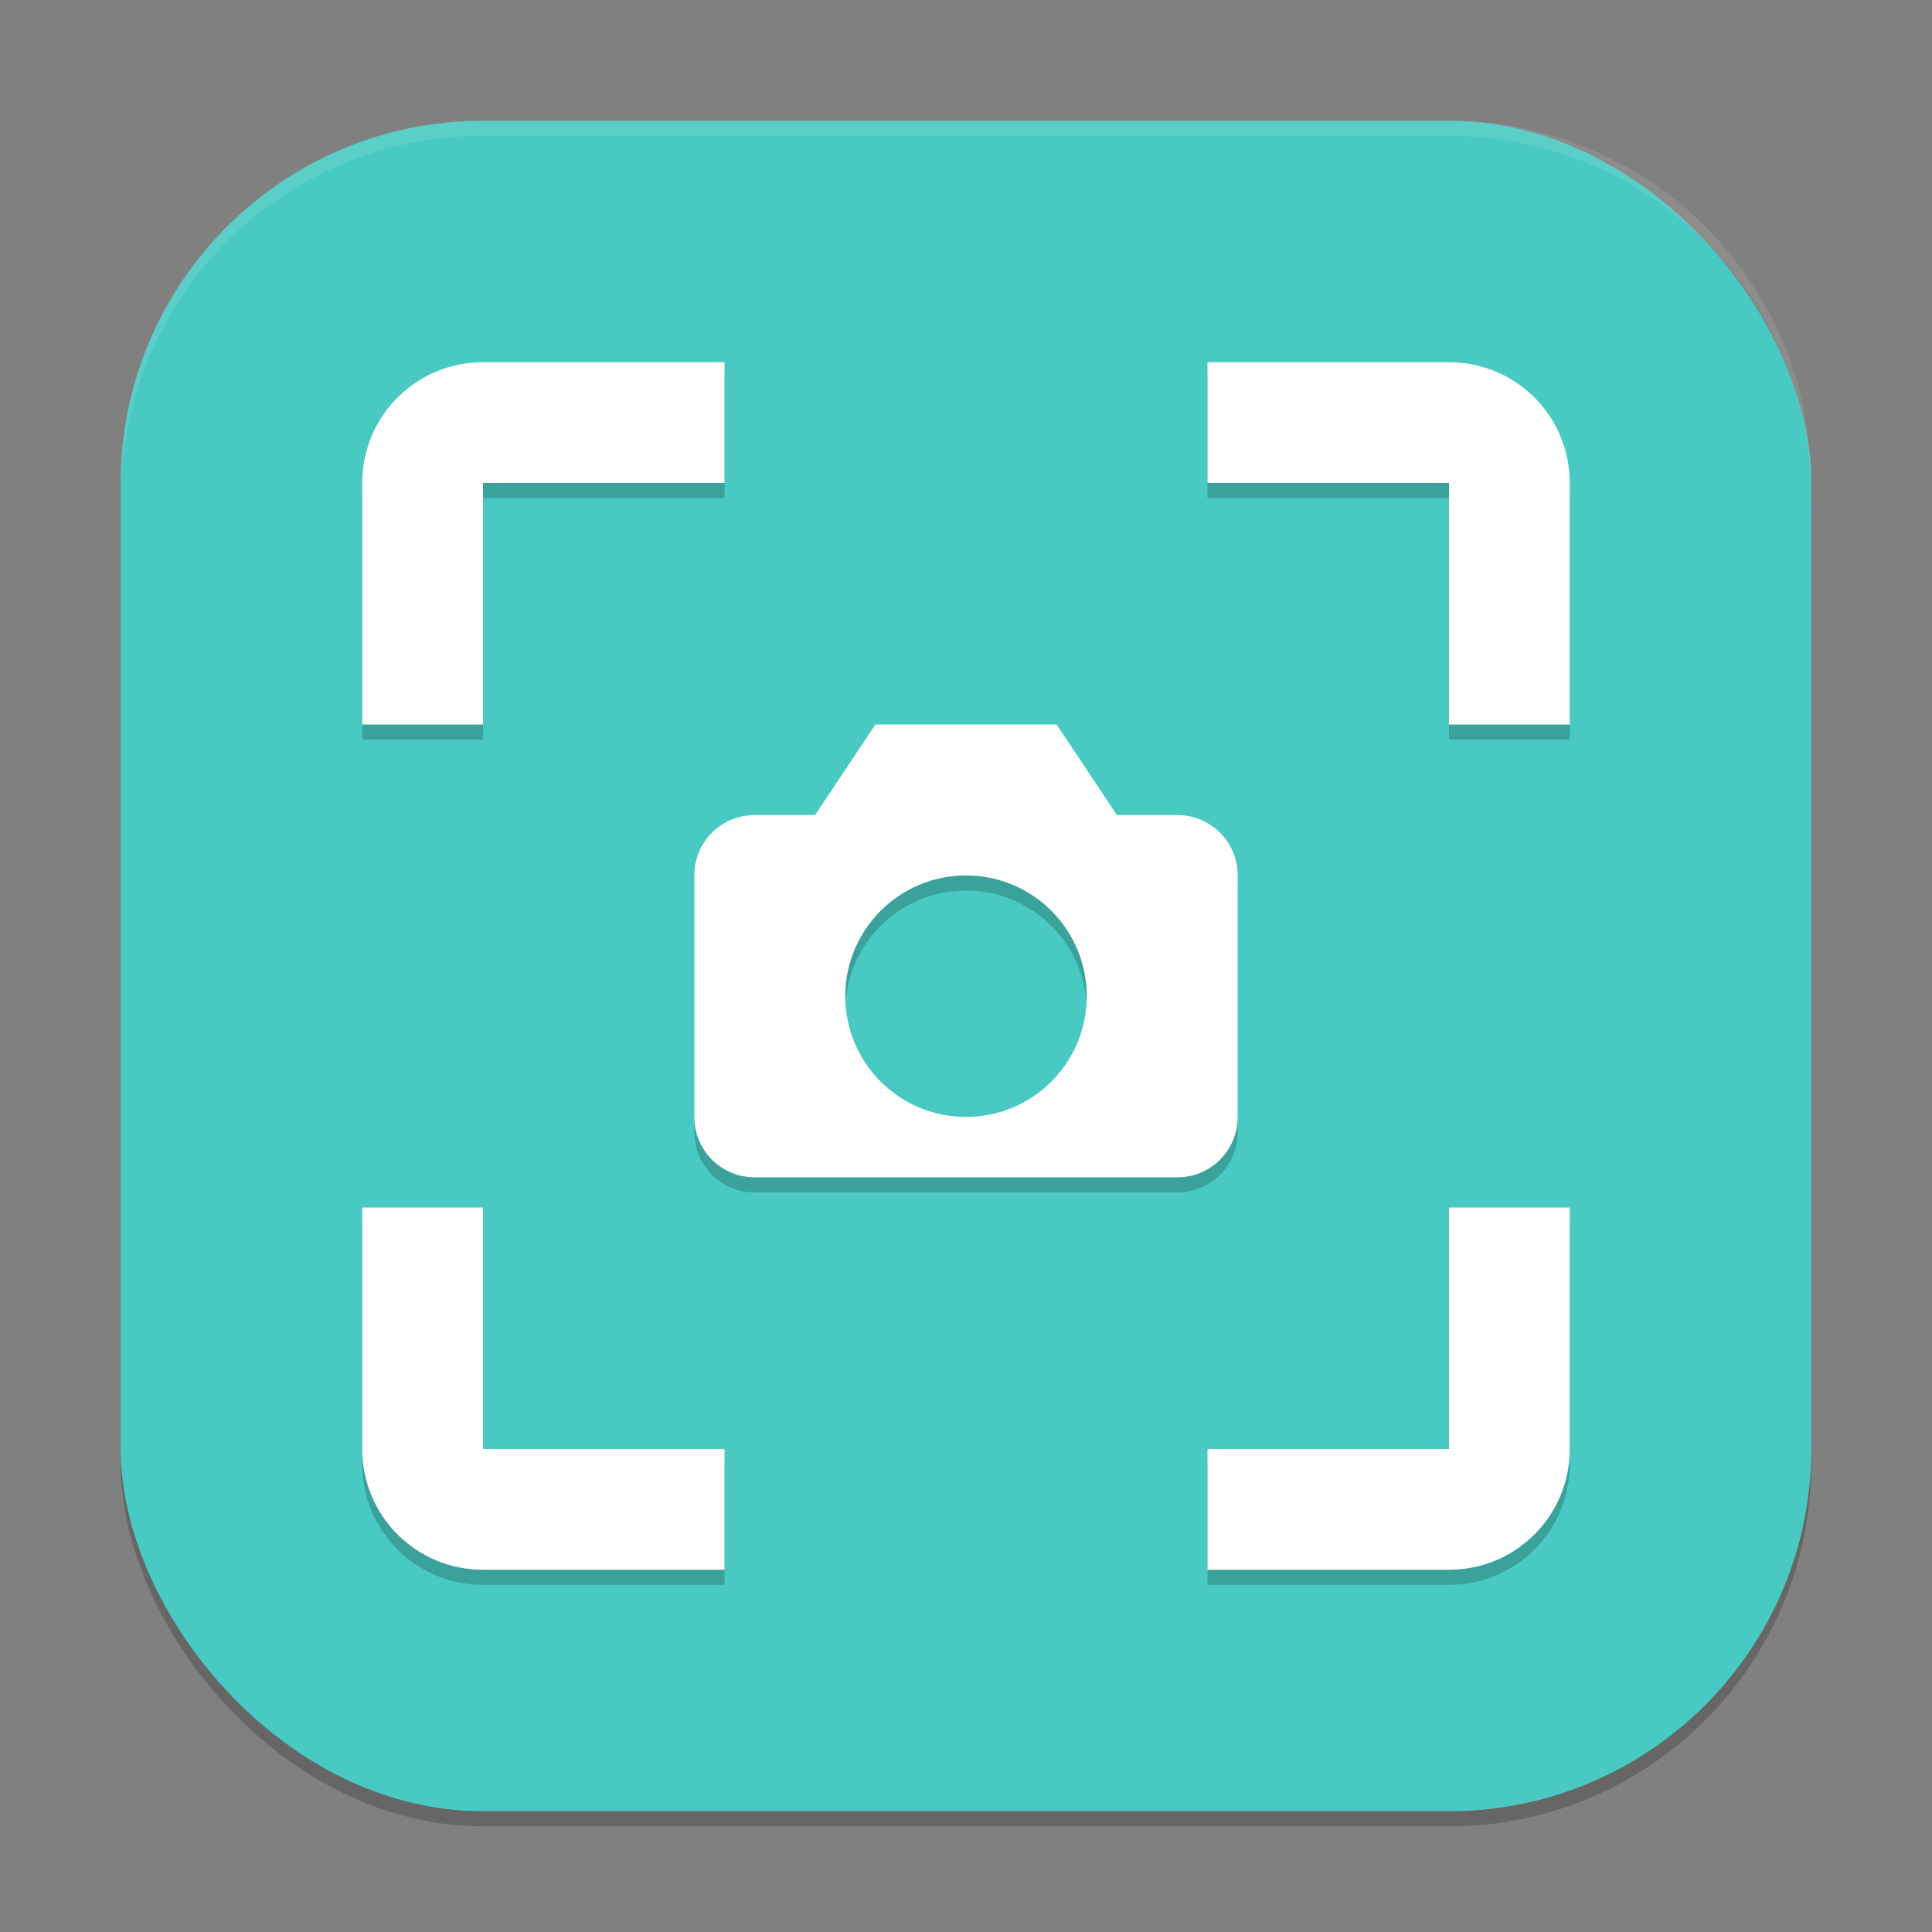
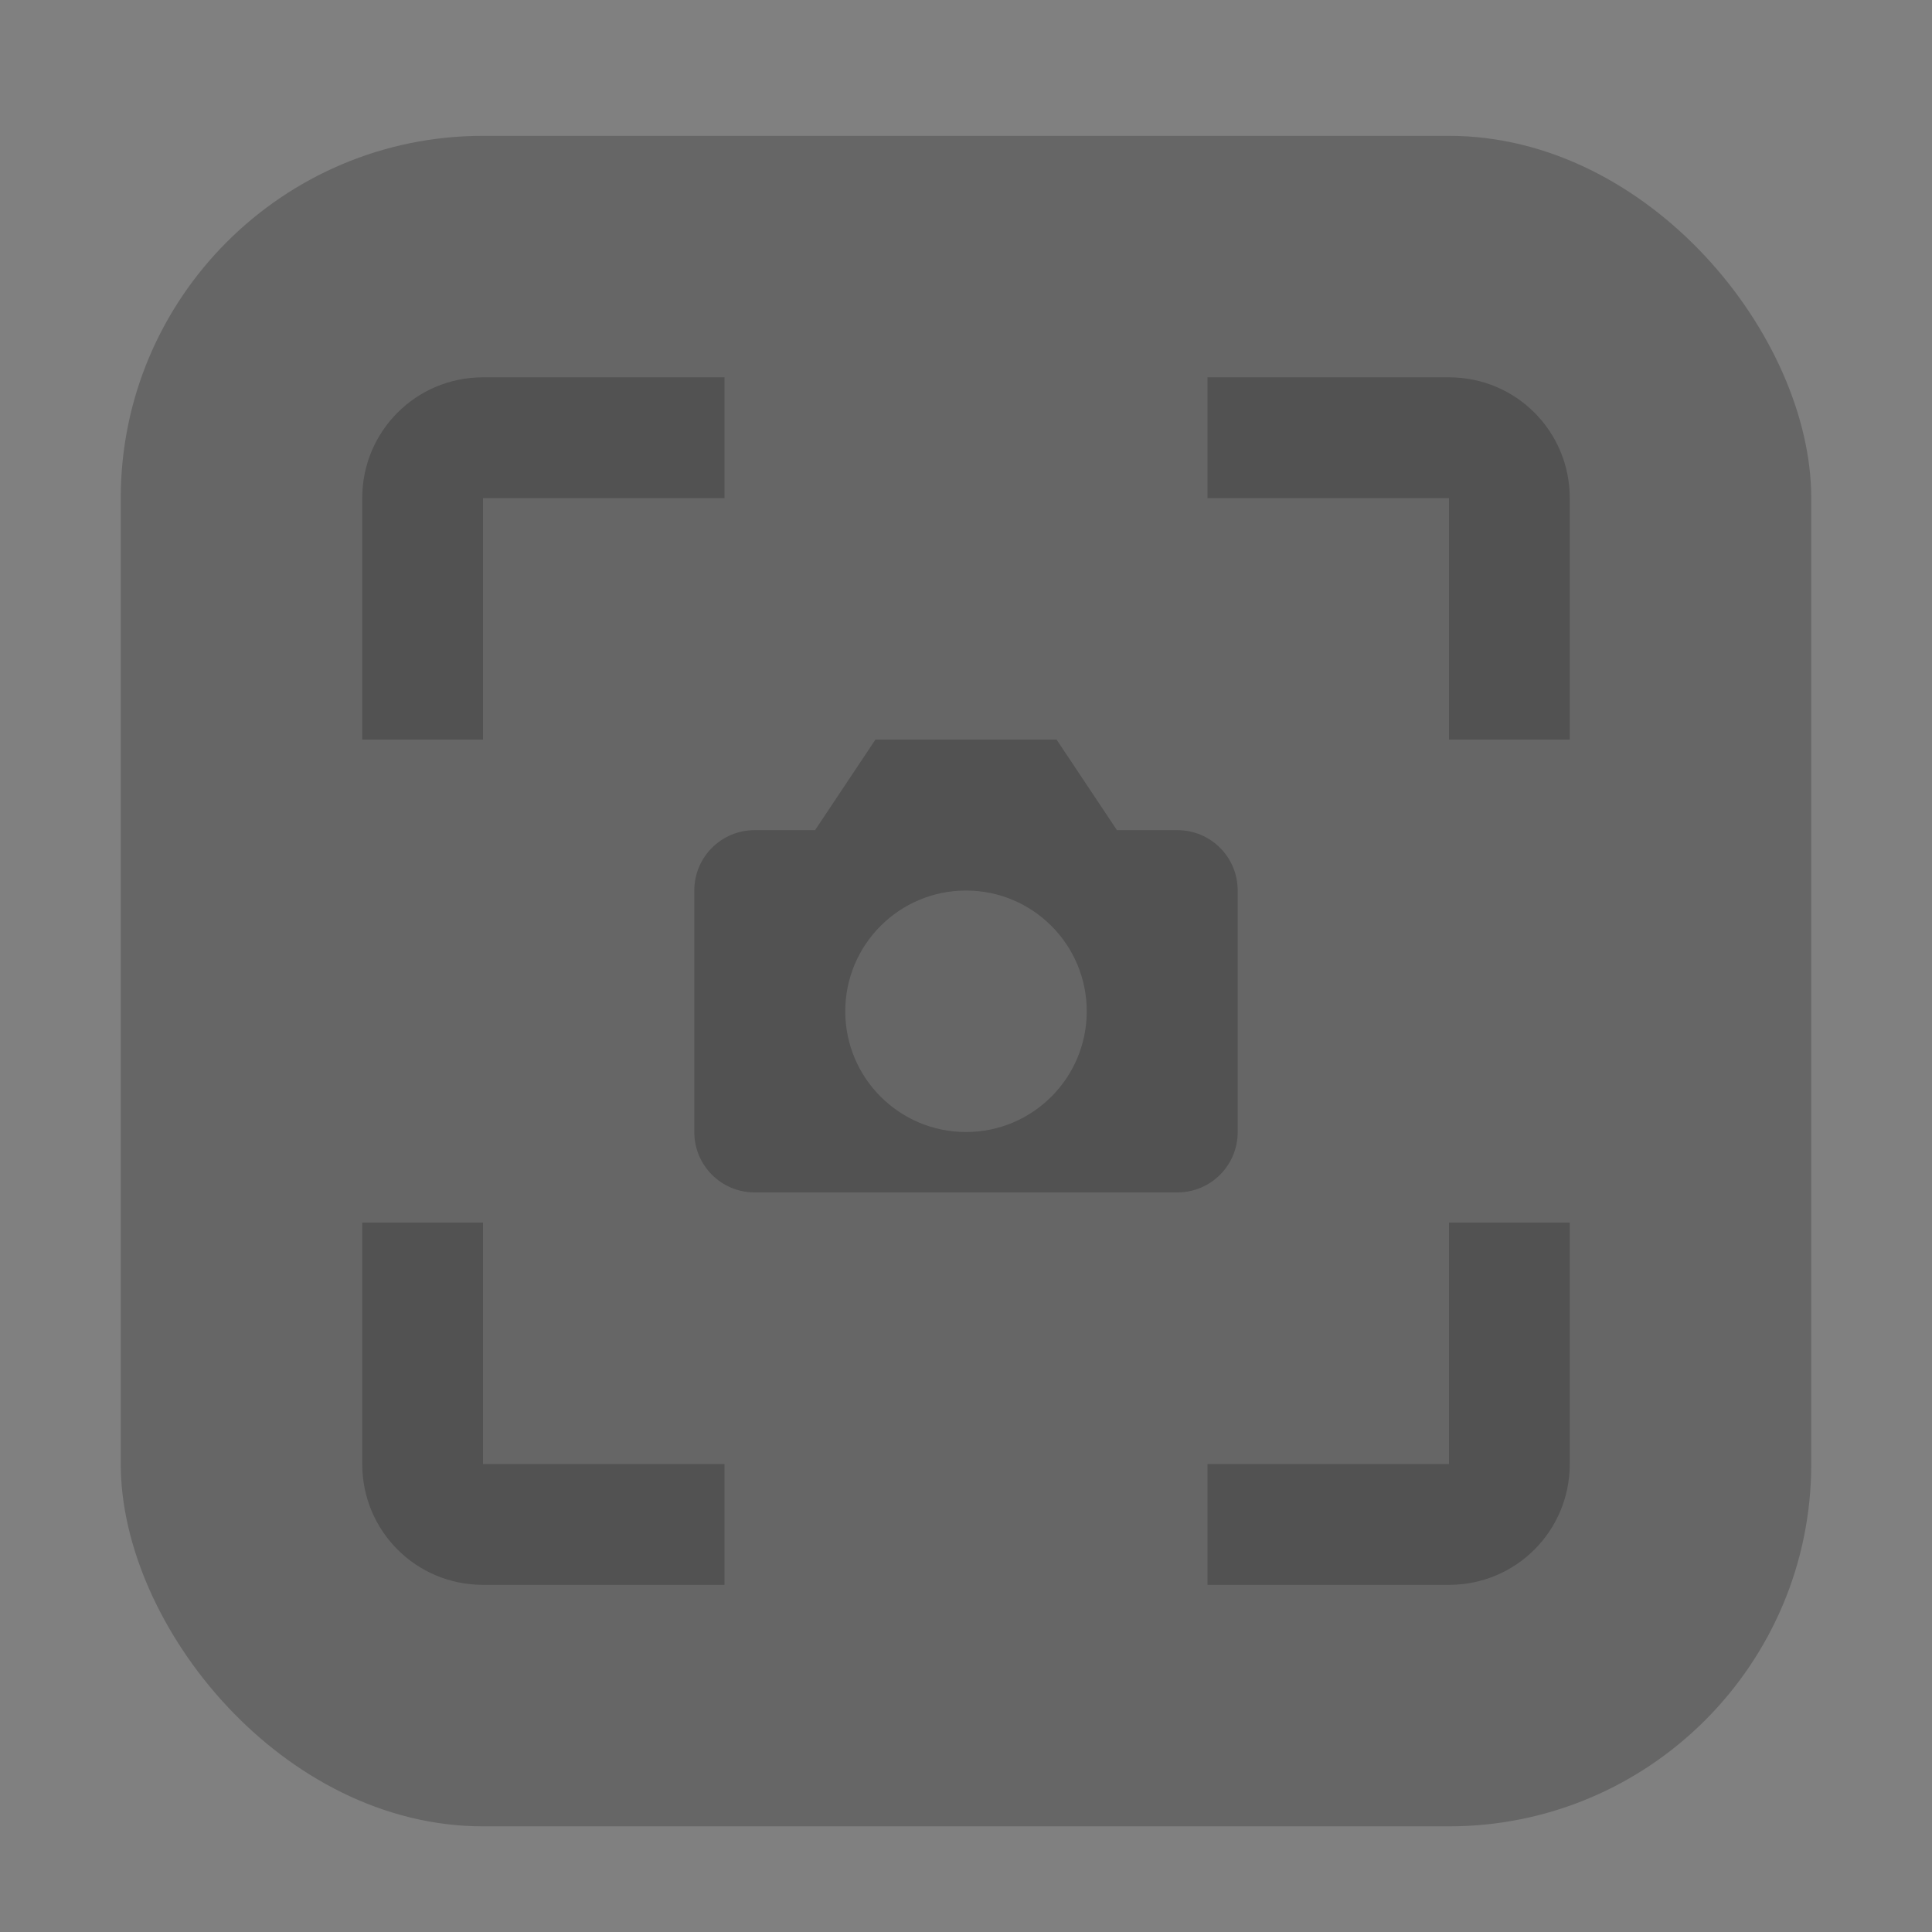
<svg xmlns="http://www.w3.org/2000/svg" xmlns:ns1="http://www.inkscape.org/namespaces/inkscape" xmlns:ns2="http://sodipodi.sourceforge.net/DTD/sodipodi-0.dtd" width="256" height="256" viewBox="0 0 256 256" version="1.1" id="svg5" ns1:version="1.3 (0e150ed6c4, 2023-07-21)" ns2:docname="applets-screenshooter.svg">
  <rect x="0" y="0" width="256" height="256" fill="#808080" stroke="none" />
  <ns2:namedview id="namedview7" pagecolor="#ffffff" bordercolor="#000000" borderopacity="0.25" ns1:showpageshadow="2" ns1:pageopacity="0.0" ns1:pagecheckerboard="0" ns1:deskcolor="#d1d1d1" ns1:document-units="px" showgrid="false" ns1:zoom="3.0585938" ns1:cx="128" ns1:cy="128" ns1:window-width="1920" ns1:window-height="984" ns1:window-x="0" ns1:window-y="29" ns1:window-maximized="1" ns1:current-layer="svg5" />
  <defs id="defs2" />
  <rect style="opacity:0.2;fill:#000000;stroke-width:16;stroke-linecap:square" id="rect234" width="224" height="224" x="16" y="18" ry="48" />
-   <rect style="fill:#48cac2;fill-opacity:1;stroke-width:16;stroke-linecap:square" id="rect396" width="224" height="224" x="16" y="16" ry="48" />
  <path id="rect1" style="opacity:0.2;fill:#000000;stroke-width:16" d="M 64,50 C 55.136,50 48,57.136 48,66 V 98 H 64 V 66 H 96 V 50 Z m 96,0 v 16 h 32 v 32 h 16 V 66 c 0,-8.864 -7.136,-16 -16,-16 z m -44,48 -8,12 h -8 c -4.432,0 -8,3.568 -8,8 v 32 c 0,4.432 3.568,8 8,8 h 56 c 4.432,0 8,-3.568 8,-8 v -32 c 0,-4.432 -3.568,-8 -8,-8 h -8 l -8,-12 z m 12,20 c 8.837,0 16,7.163 16,16 0,8.837 -7.163,16 -16,16 -8.837,0 -16,-7.163 -16,-16 0,-8.837 7.163,-16 16,-16 z m -80,44 v 32 c 0,8.864 7.136,16 16,16 H 96 V 194 H 64 v -32 z m 144,0 v 32 h -32 v 16 h 32 c 8.864,0 16,-7.136 16,-16 v -32 z" />
-   <path id="rect2" style="fill:#ffffff;fill-opacity:1;stroke-width:16" d="M 64,48 C 55.136,48 48,55.136 48,64 V 96 H 64 V 64 H 96 V 48 Z m 96,0 v 16 h 32 v 32 h 16 V 64 c 0,-8.864 -7.136,-16 -16,-16 z m -44,48 -8,12 h -8 c -4.432,0 -8,3.568 -8,8 v 32 c 0,4.432 3.568,8 8,8 h 56 c 4.432,0 8,-3.568 8,-8 v -32 c 0,-4.432 -3.568,-8 -8,-8 h -8 l -8,-12 z m 12,20 c 8.837,0 16,7.163 16,16 0,8.837 -7.163,16 -16,16 -8.837,0 -16,-7.163 -16,-16 0,-8.837 7.163,-16 16,-16 z m -80,44 v 32 c 0,8.864 7.136,16 16,16 H 96 V 192 H 64 v -32 z m 144,0 v 32 h -32 v 16 h 32 c 8.864,0 16,-7.136 16,-16 v -32 z" />
-   <path id="path1040" style="opacity:0.1;fill:#ffffff;stroke-width:16;stroke-linecap:square" d="M 64,16 C 37.408,16 16,37.408 16,64 v 2 C 16,39.408 37.408,18 64,18 h 128 c 26.592,0 48,21.408 48,48 V 64 C 240,37.408 218.592,16 192,16 Z" />
</svg>